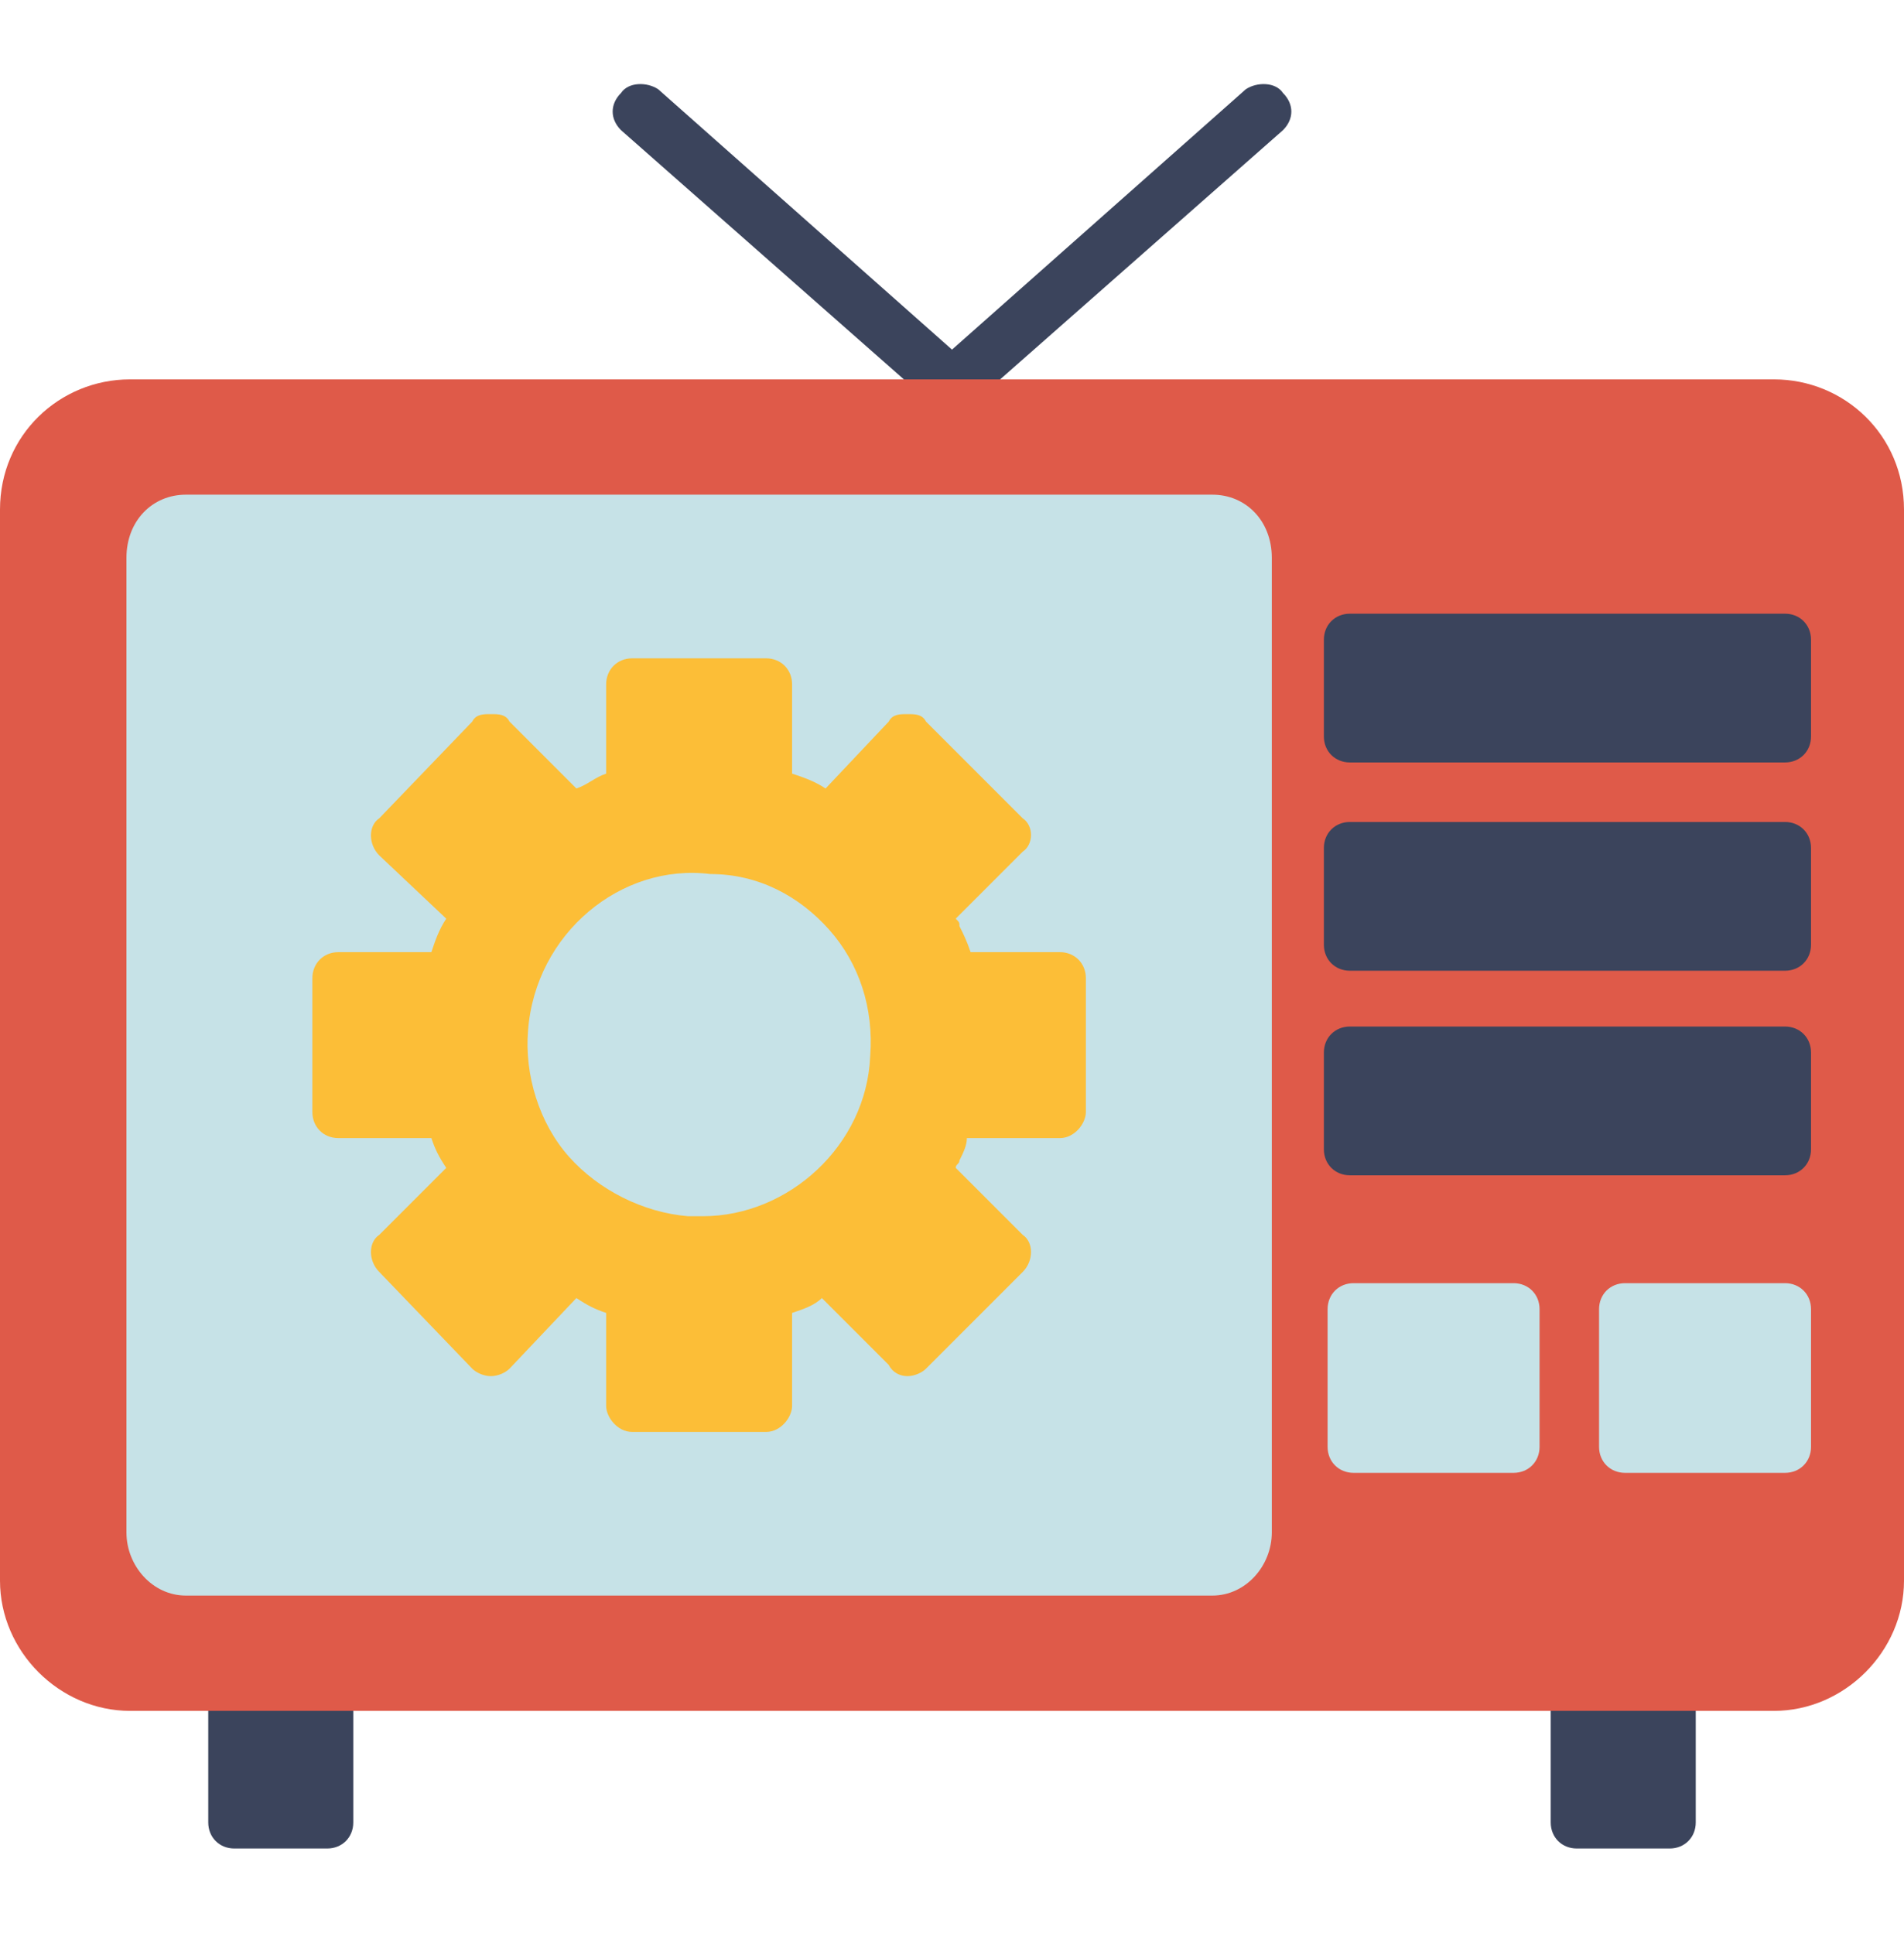
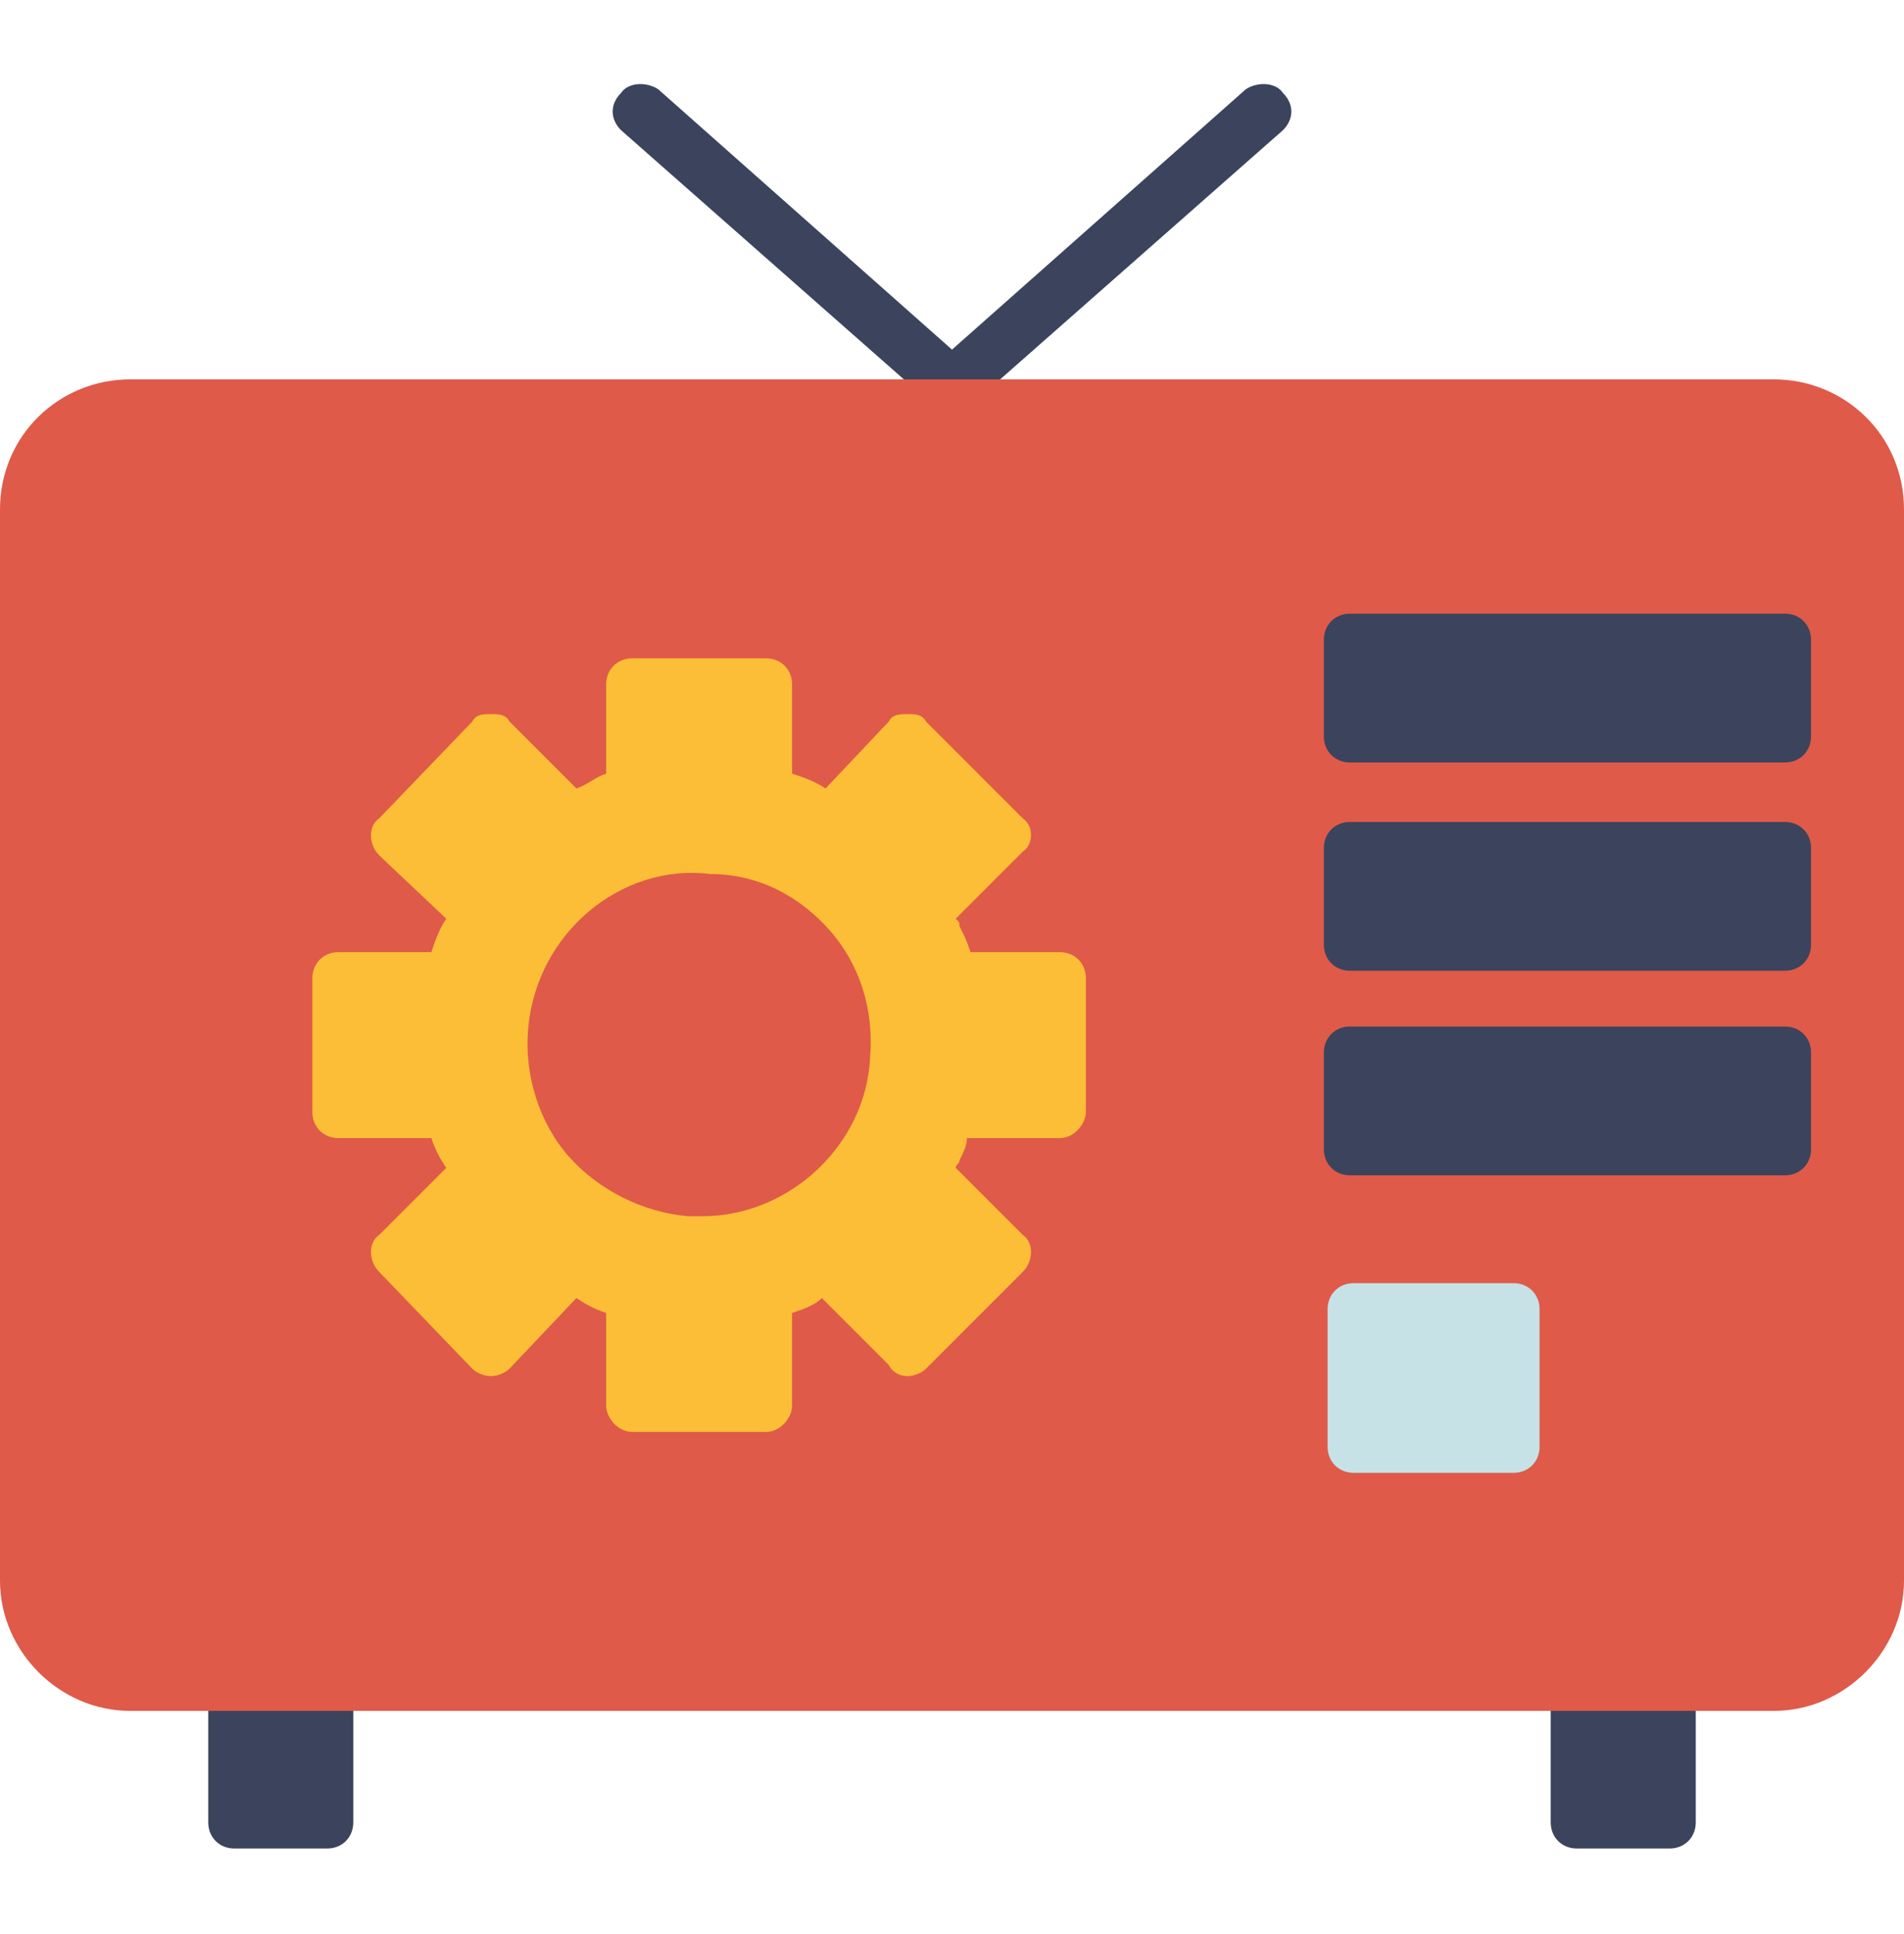
<svg xmlns="http://www.w3.org/2000/svg" width="64" height="65" viewBox="0 0 64 65" fill="none">
  <path fill-rule="evenodd" clip-rule="evenodd" d="M32 13.875C31.75 13.875 31.625 13.75 31.375 13.625L20.875 4.375C20.5 4 20.5 3.5 20.875 3.125C21.125 2.75 21.75 2.75 22.125 3L32 11.75L41.875 3C42.25 2.75 42.875 2.75 43.125 3.125C43.5 3.5 43.5 4 43.125 4.375L32.625 13.625C32.375 13.75 32.25 13.875 32 13.875Z" fill="#3B445C" />
  <path fill-rule="evenodd" clip-rule="evenodd" d="M11 62.125H7.875C7.375 62.125 7 61.75 7 61.25V56.625C7 56.125 7.375 55.75 7.875 55.75H11C11.5 55.75 11.875 56.125 11.875 56.625V61.25C11.875 61.75 11.5 62.125 11 62.125Z" fill="#3B445C" />
  <path fill-rule="evenodd" clip-rule="evenodd" d="M56.125 62.125H53C52.5 62.125 52.125 61.75 52.125 61.25V56.625C52.125 56.125 52.5 55.75 53 55.75H56.125C56.625 55.75 57 56.125 57 56.625V61.25C57 61.75 56.625 62.125 56.125 62.125Z" fill="#3B445C" />
  <path fill-rule="evenodd" clip-rule="evenodd" d="M59.625 57.5H4.375C2 57.5 0 55.5 0 53.125V17.125C0 14.625 2 12.75 4.375 12.75H59.625C62 12.75 64 14.625 64 17.125V53.125C64 55.5 62 57.5 59.625 57.5Z" fill="#DF5A49" />
-   <path fill-rule="evenodd" clip-rule="evenodd" d="M40.75 53.625H6.25C5.125 53.625 4.25 52.625 4.25 51.5V18.75C4.25 17.5 5.125 16.625 6.25 16.625H40.75C41.875 16.625 42.75 17.5 42.75 18.75V51.5C42.75 52.625 41.875 53.625 40.75 53.625Z" fill="#C6E2E7" />
  <path fill-rule="evenodd" clip-rule="evenodd" d="M50.875 49.5H45.5C45 49.5 44.625 49.125 44.625 48.625V44C44.625 43.5 45 43.125 45.5 43.125H50.875C51.375 43.125 51.75 43.5 51.75 44V48.625C51.75 49.125 51.375 49.5 50.875 49.5Z" fill="#C6E2E7" />
-   <path fill-rule="evenodd" clip-rule="evenodd" d="M60 49.5H54.625C54.125 49.5 53.75 49.125 53.75 48.625V44C53.75 43.5 54.125 43.125 54.625 43.125H60C60.5 43.125 60.875 43.5 60.875 44V48.625C60.875 49.125 60.5 49.5 60 49.5Z" fill="#C6E2E7" />
  <path fill-rule="evenodd" clip-rule="evenodd" d="M60 25.625H45.375C44.875 25.625 44.5 25.25 44.5 24.75V21.5C44.5 21 44.875 20.625 45.375 20.625H60C60.5 20.625 60.875 21 60.875 21.5V24.75C60.875 25.25 60.5 25.625 60 25.625Z" fill="#3B445C" />
  <path fill-rule="evenodd" clip-rule="evenodd" d="M60 32.625H45.375C44.875 32.625 44.5 32.25 44.5 31.75V28.5C44.5 28 44.875 27.625 45.375 27.625H60C60.5 27.625 60.875 28 60.875 28.5V31.75C60.875 32.25 60.5 32.625 60 32.625Z" fill="#3B445C" />
  <path fill-rule="evenodd" clip-rule="evenodd" d="M60 39.5H45.375C44.875 39.5 44.5 39.125 44.5 38.625V35.375C44.5 34.875 44.875 34.5 45.375 34.5H60C60.5 34.5 60.875 34.875 60.875 35.375V38.625C60.875 39.125 60.5 39.5 60 39.5Z" fill="#3B445C" />
  <path fill-rule="evenodd" clip-rule="evenodd" d="M25.75 48.125H21.25C20.75 48.125 20.375 47.625 20.375 47.25V44.125C20 44 19.75 43.875 19.375 43.625L17.125 46C17 46.125 16.75 46.25 16.5 46.25C16.25 46.25 16 46.125 15.875 46L12.75 42.75C12.375 42.375 12.375 41.75 12.75 41.5L15 39.25C14.75 38.875 14.625 38.625 14.5 38.25H11.375C10.875 38.25 10.5 37.875 10.5 37.375V32.875C10.5 32.375 10.875 32 11.375 32H14.5C14.625 31.625 14.75 31.25 15 30.875L12.75 28.75C12.375 28.375 12.375 27.75 12.75 27.5L15.875 24.25C16 24 16.25 24 16.5 24C16.75 24 17 24 17.125 24.25L19.375 26.5C19.75 26.375 20 26.125 20.375 26V23C20.375 22.5 20.75 22.125 21.25 22.125H25.75C26.25 22.125 26.625 22.5 26.625 23V26C27 26.125 27.375 26.25 27.75 26.5L29.875 24.25C30 24 30.25 24 30.5 24C30.75 24 31 24 31.125 24.25L34.375 27.5C34.75 27.75 34.75 28.375 34.375 28.625L32.125 30.875C32.25 31 32.25 31 32.25 31.125C32.375 31.375 32.5 31.625 32.625 32H35.625C36.125 32 36.5 32.375 36.5 32.875V37.375C36.5 37.75 36.125 38.25 35.625 38.25H32.5C32.5 38.5 32.375 38.75 32.25 39C32.25 39.125 32.125 39.125 32.125 39.25L34.375 41.5C34.75 41.75 34.75 42.375 34.375 42.75L31.125 46C31 46.125 30.75 46.25 30.5 46.25C30.25 46.25 30 46.125 29.875 45.875L27.625 43.625C27.375 43.875 27 44 26.625 44.125V47.25C26.625 47.625 26.25 48.125 25.75 48.125ZM23.625 40.875C23.375 40.875 23.25 40.875 23.125 40.875C21.625 40.75 20.125 40 19.125 38.875C18.125 37.75 17.625 36.125 17.75 34.625C18 31.375 20.875 29 23.875 29.375C25.5 29.375 26.875 30.125 27.875 31.25C28.875 32.375 29.375 33.875 29.25 35.5C29.125 38.5 26.5 40.875 23.625 40.875Z" fill="#FCBE37" />
</svg>